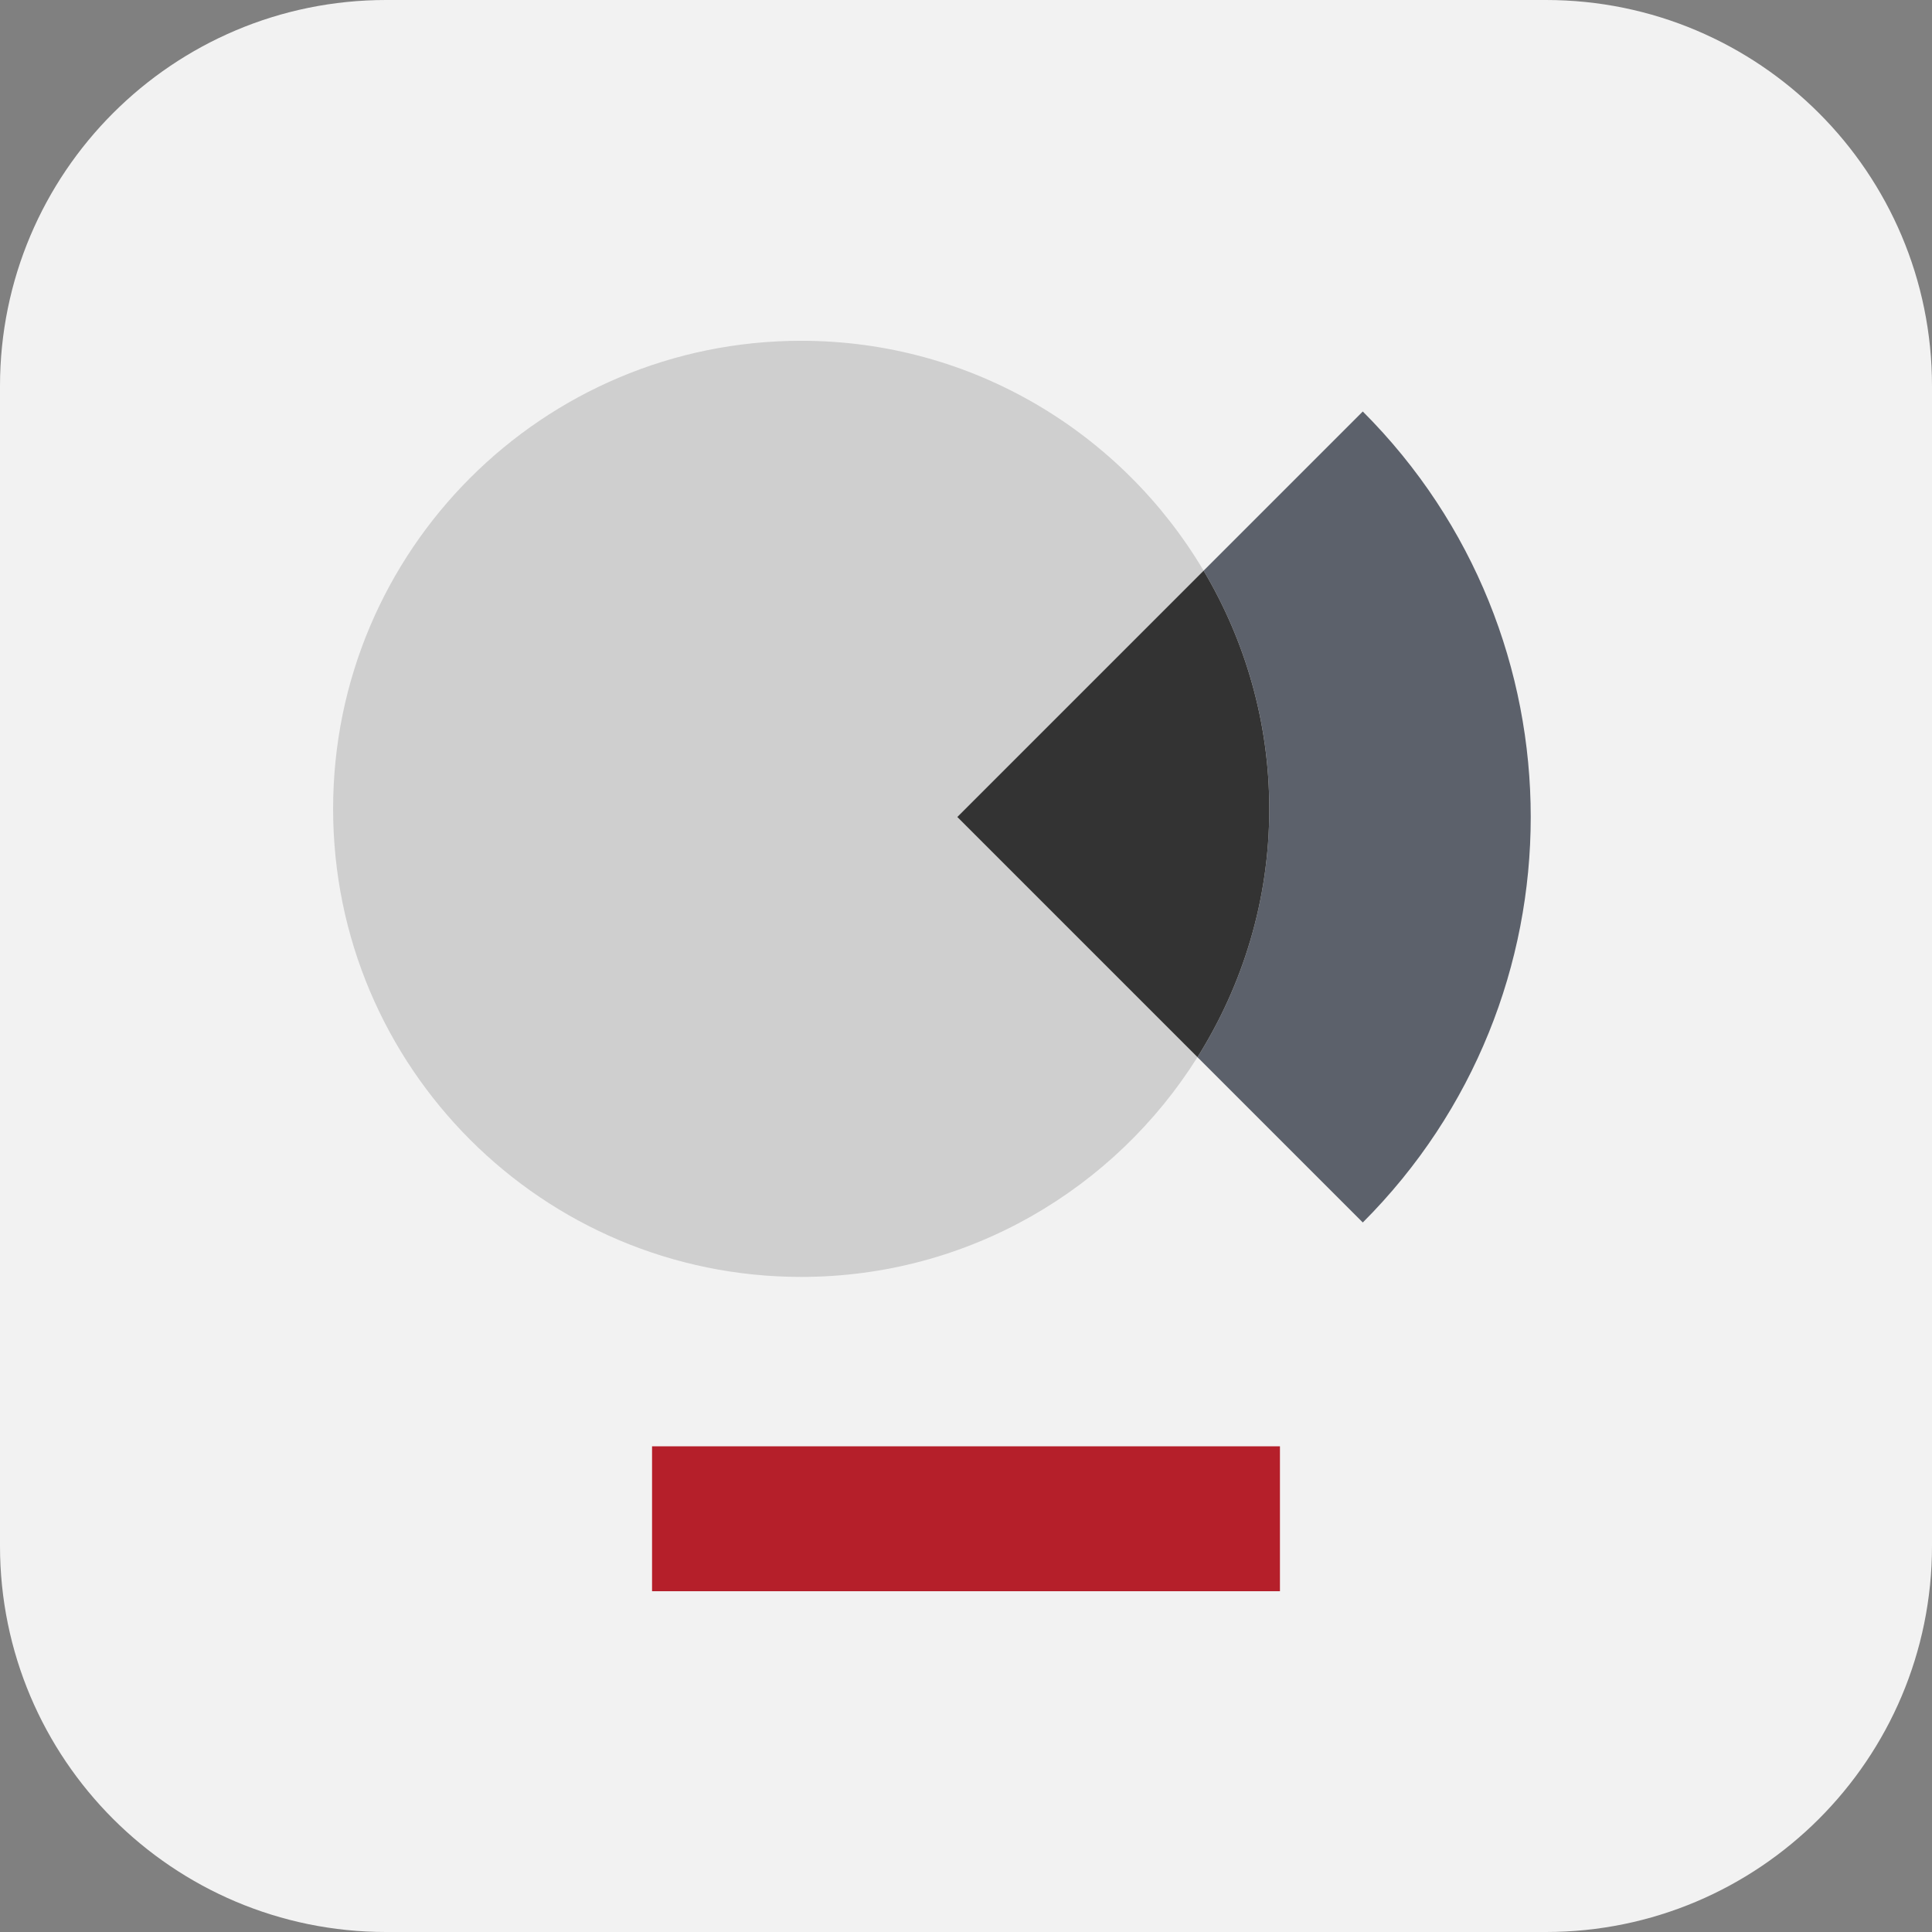
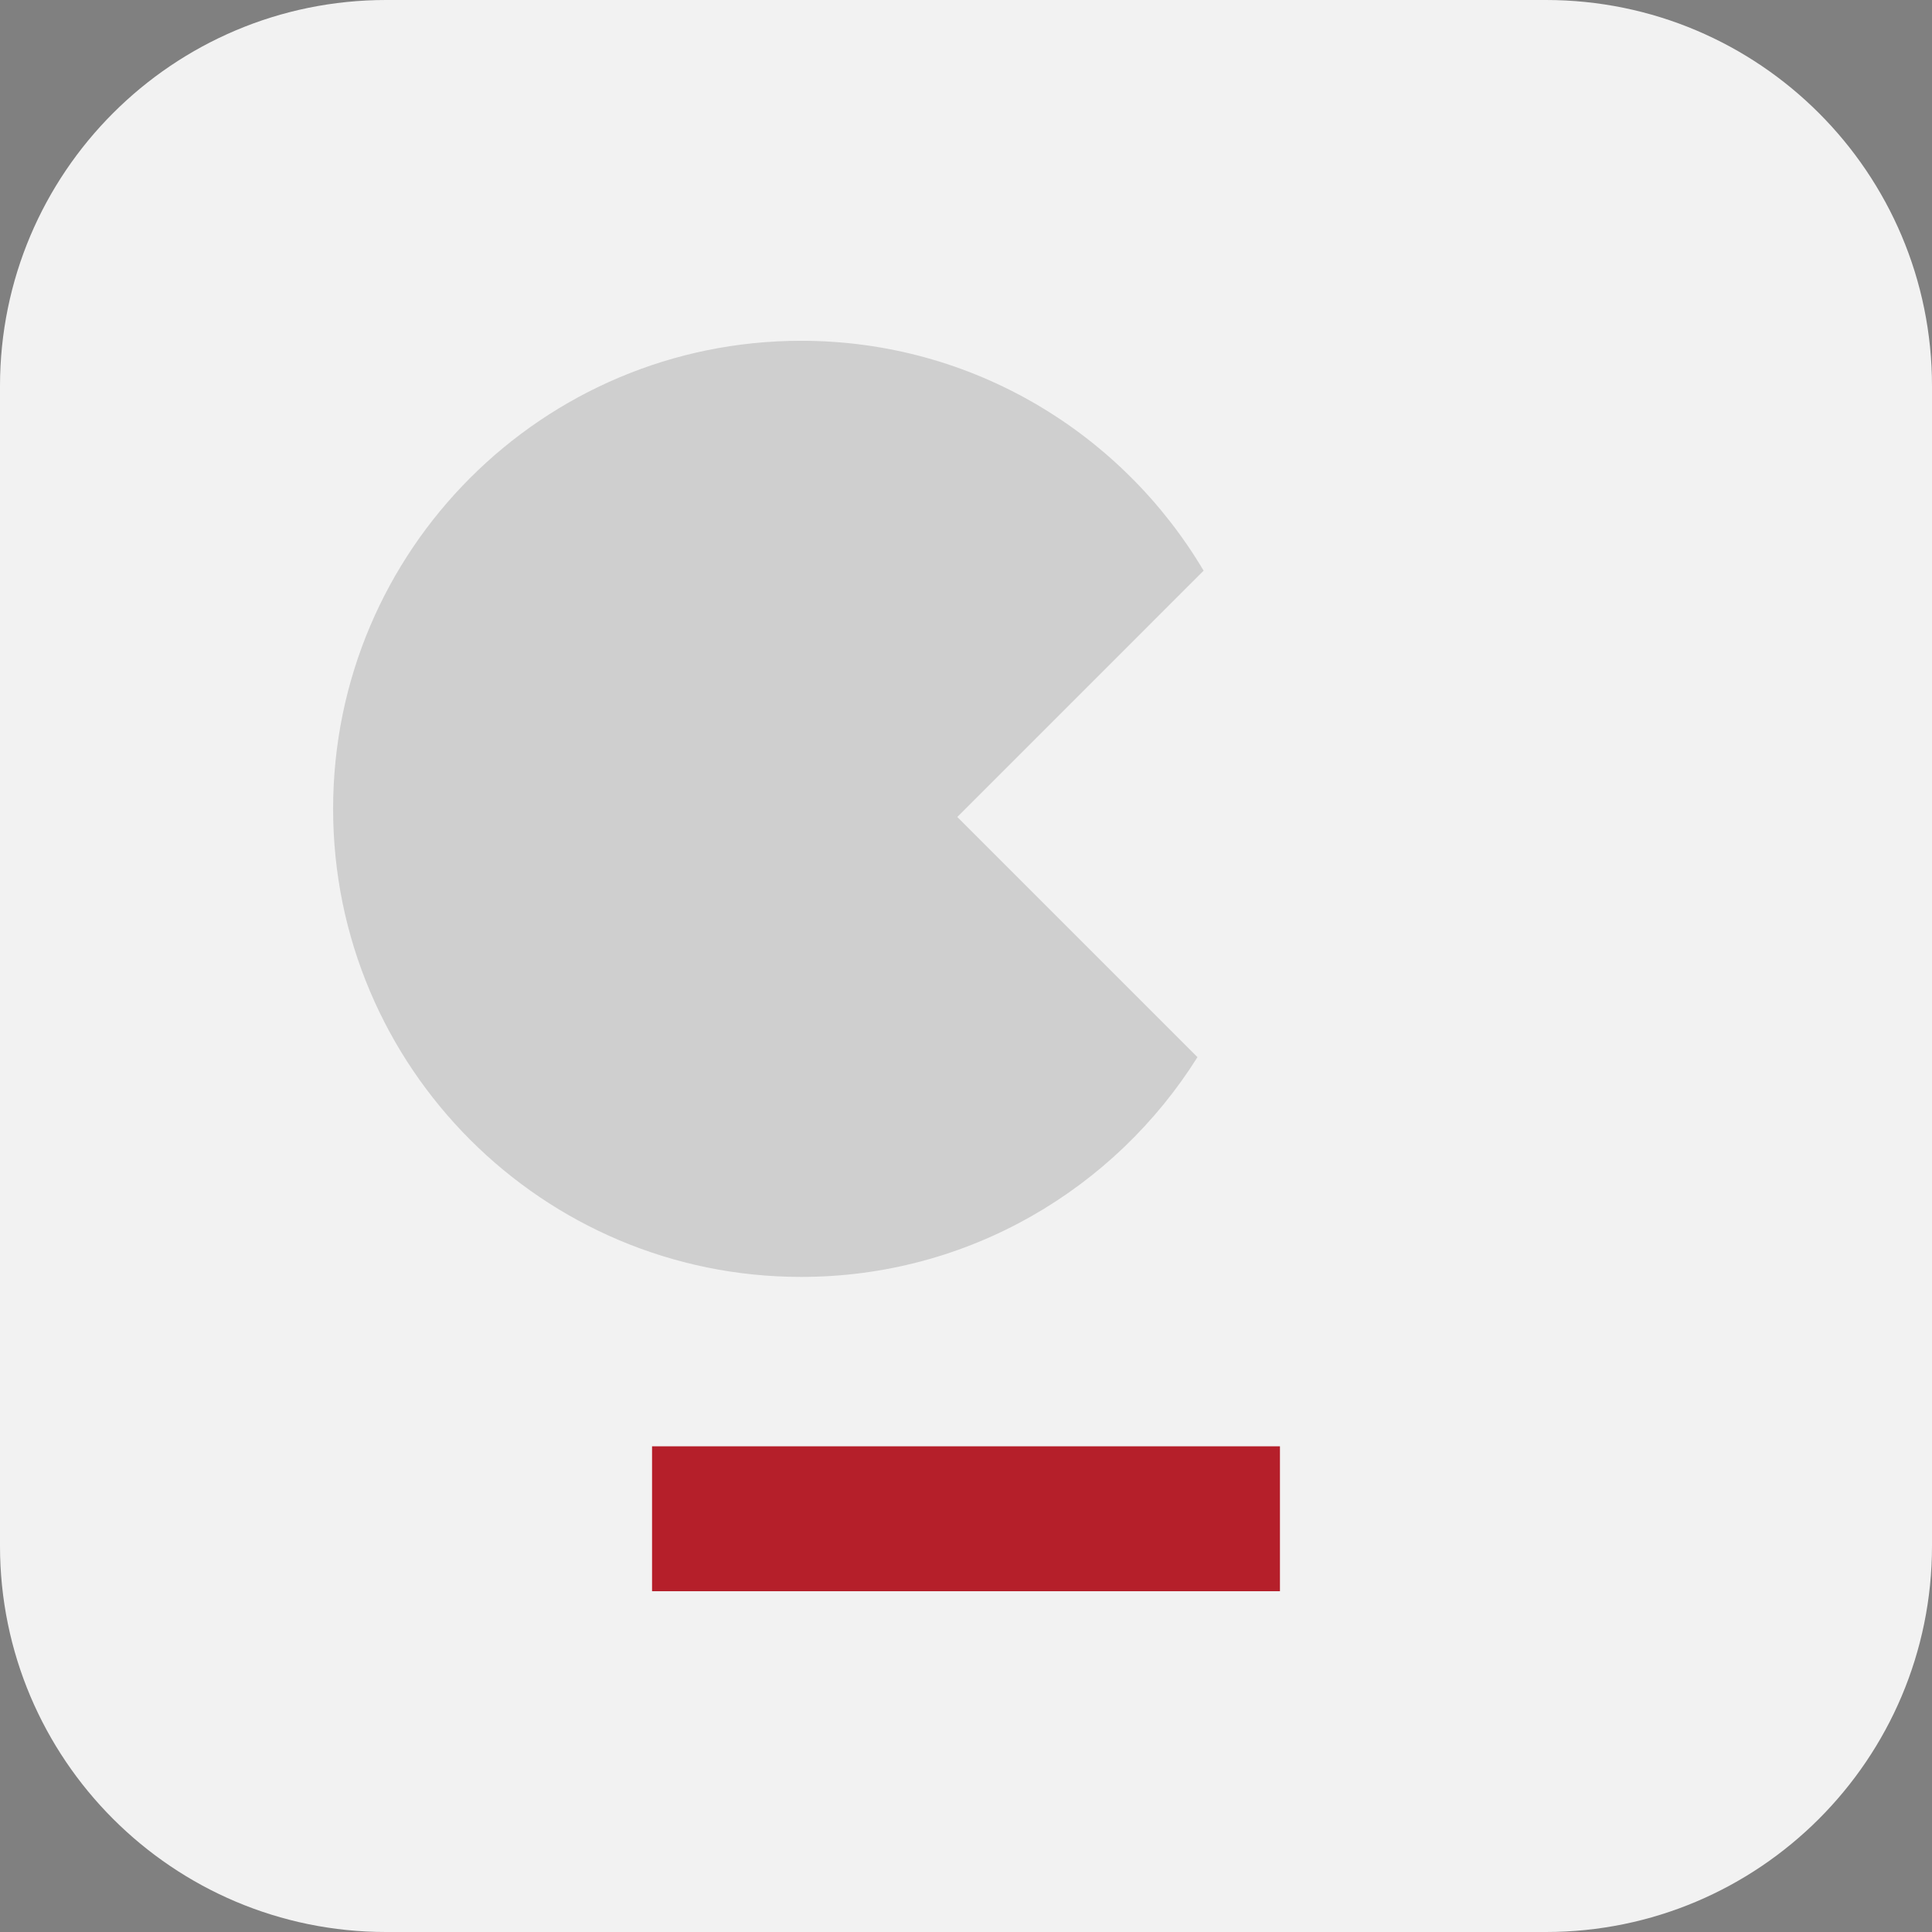
<svg xmlns="http://www.w3.org/2000/svg" version="1.1" id="Ebene_1" x="0px" y="0px" viewBox="0 0 56.693 56.693" style="enable-background:new 0 0 56.693 56.693;" xml:space="preserve">
  <rect x="0" y="0" width="56.693" height="56.693" fill="#808080" stroke="none" />
  <g>
    <path style="fill:#F2F2F2;" d="M45.363,56.693H11.33C5.073,56.693,0,51.62,0,45.363V11.33   C0,5.073,5.073,0,11.33,0H45.363c6.258,0,11.33,5.073,11.33,11.33V45.363   C56.693,51.62,51.62,56.693,45.363,56.693z" />
    <g>
      <path style="fill:#CFCFCF;" d="M35.319,16.746C32.926,12.712,28.54,10,23.51,10    c-7.586,0-13.735,6.15-13.735,13.735s6.15,13.735,13.735,13.735    c4.906,0,9.199-2.58,11.629-6.449l-7.048-7.048L35.319,16.746z" />
-       <path style="fill:#5C616B;" d="M39.99,12.075l-4.671,4.671    c1.216,2.049,1.927,4.434,1.927,6.99c0,2.68-0.78,5.173-2.107,7.286    l4.851,4.851C46.561,29.301,46.561,18.646,39.99,12.075z" />
-       <path style="fill:#333333;" d="M35.319,16.746l-7.228,7.228l7.048,7.048    c1.327-2.114,2.107-4.606,2.107-7.286    C37.245,21.18,36.535,18.795,35.319,16.746z" />
    </g>
    <rect x="19.134" y="42.441" transform="matrix(-1 -1.224647e-16 1.224647e-16 -1 56.693 89.134)" style="fill:#B51F2A;" width="18.425" height="4.252" />
  </g>
</svg>